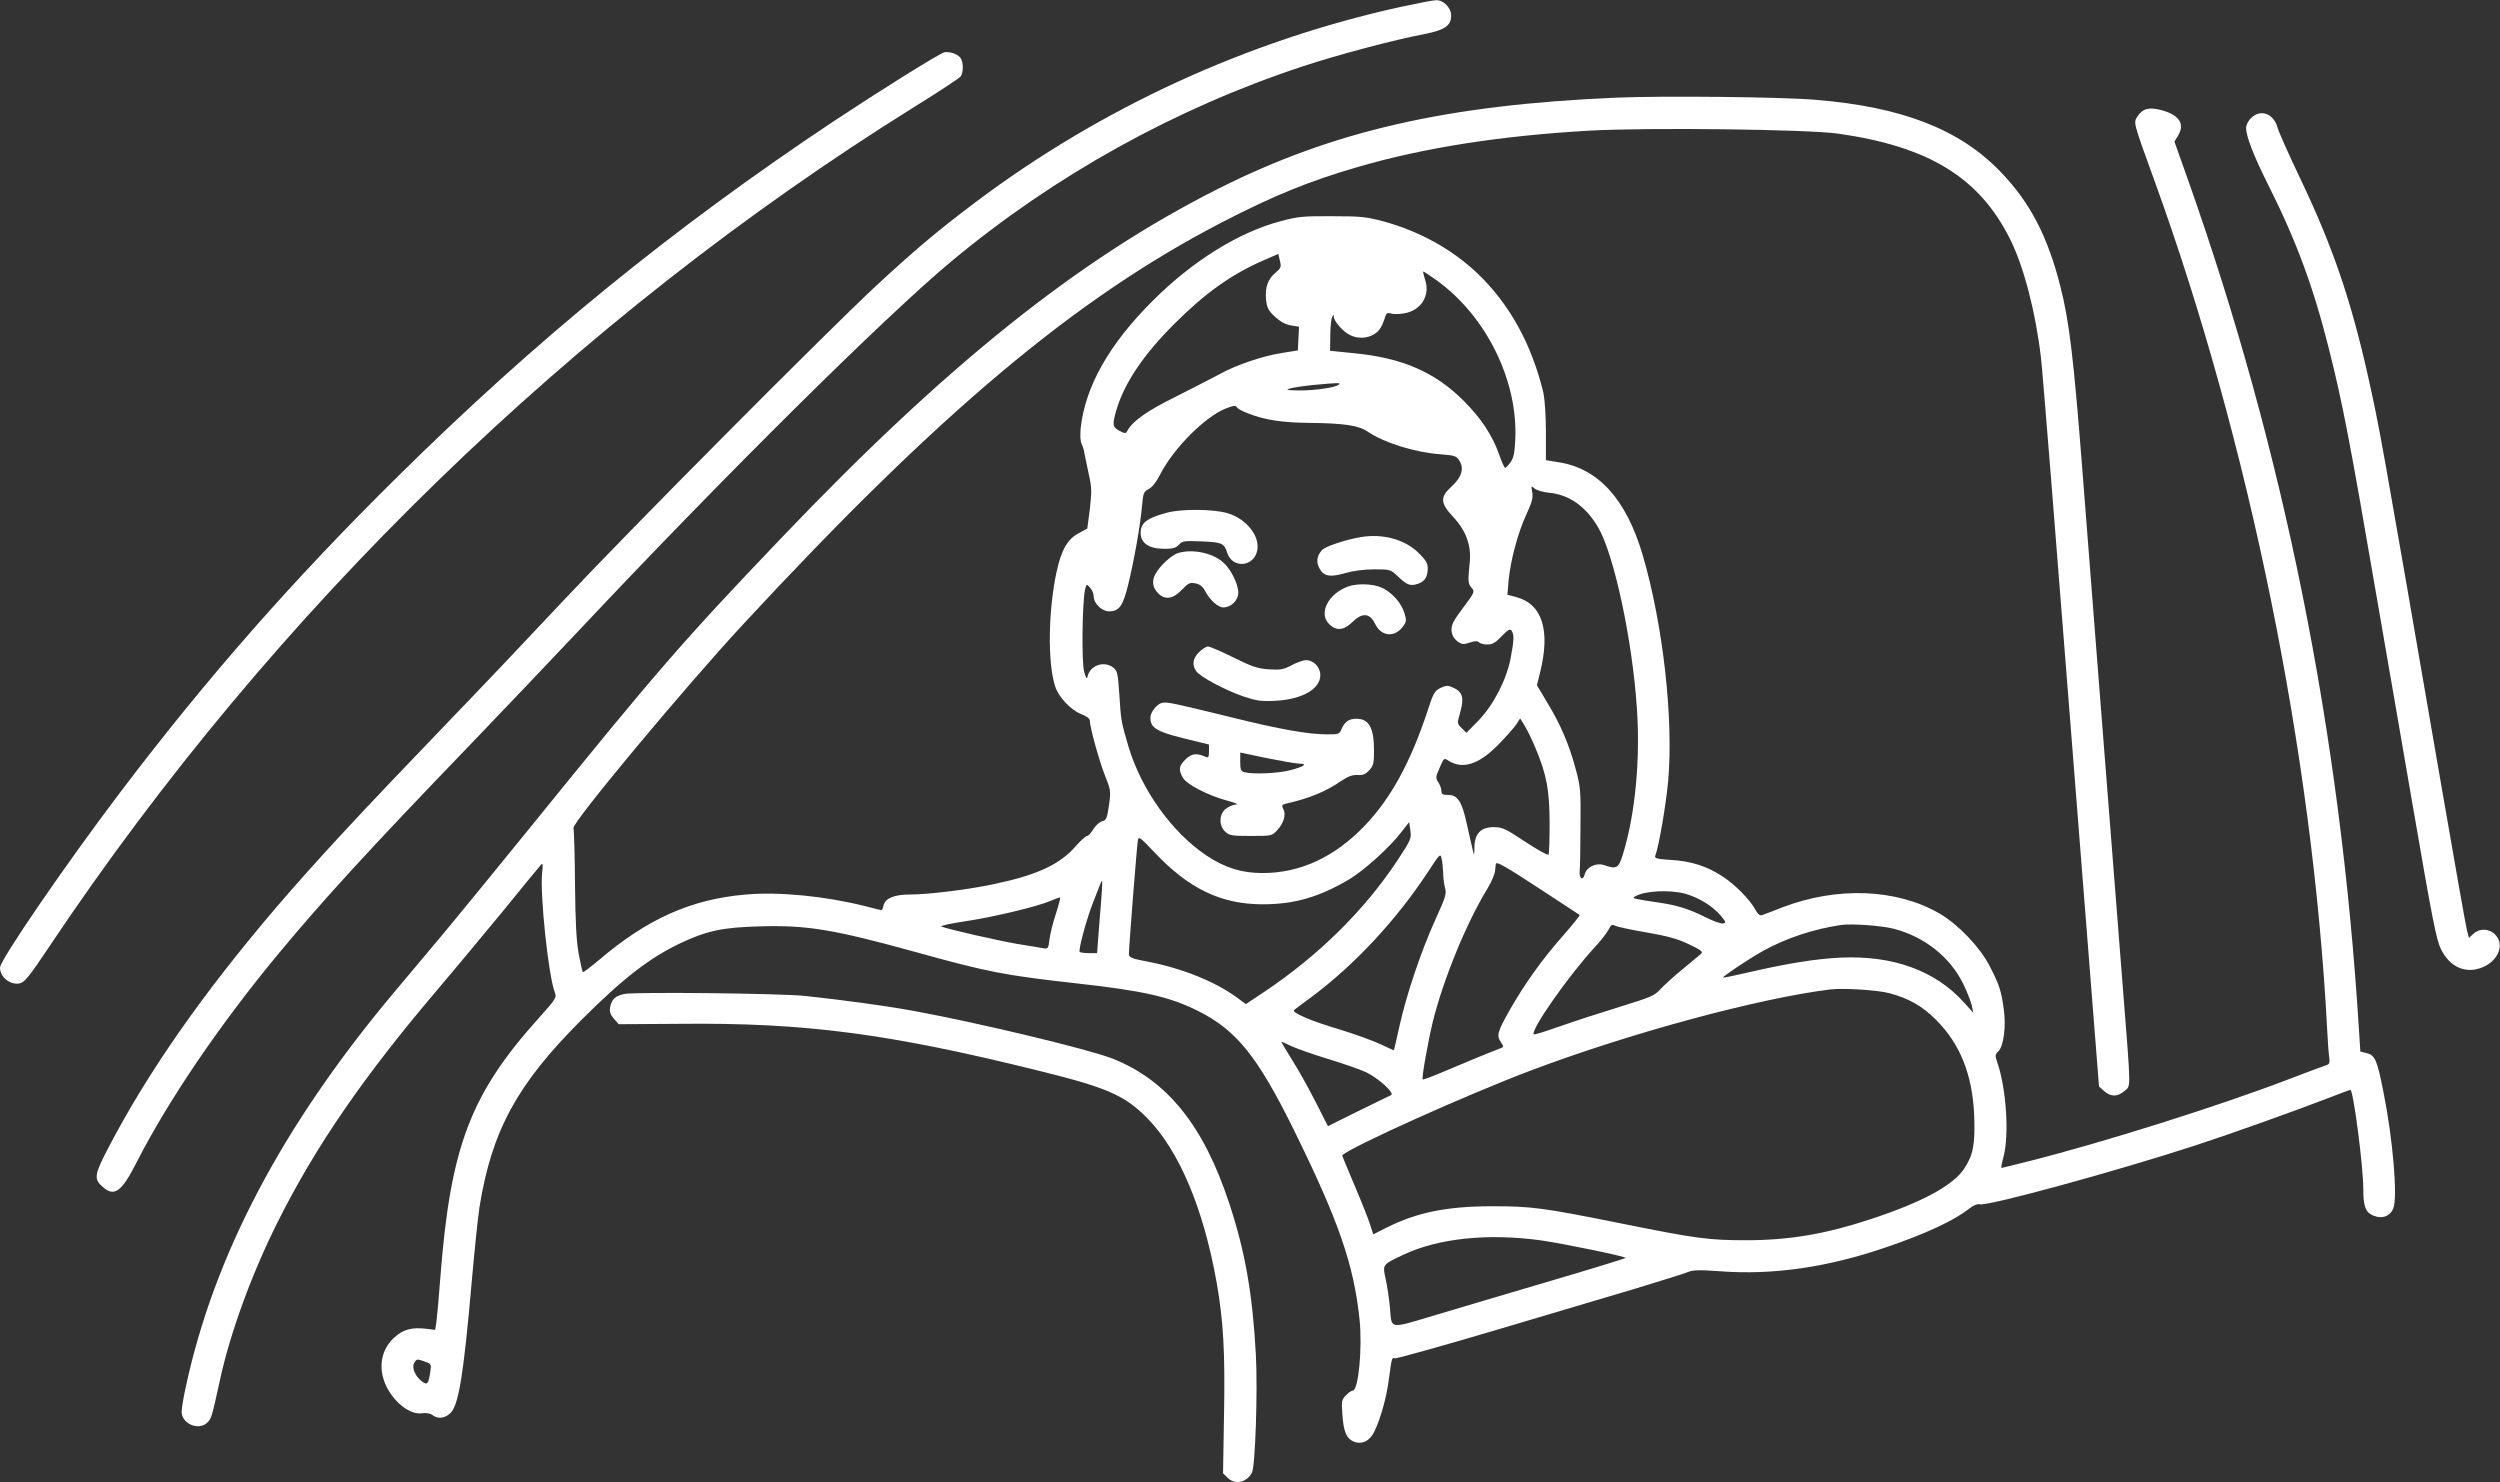
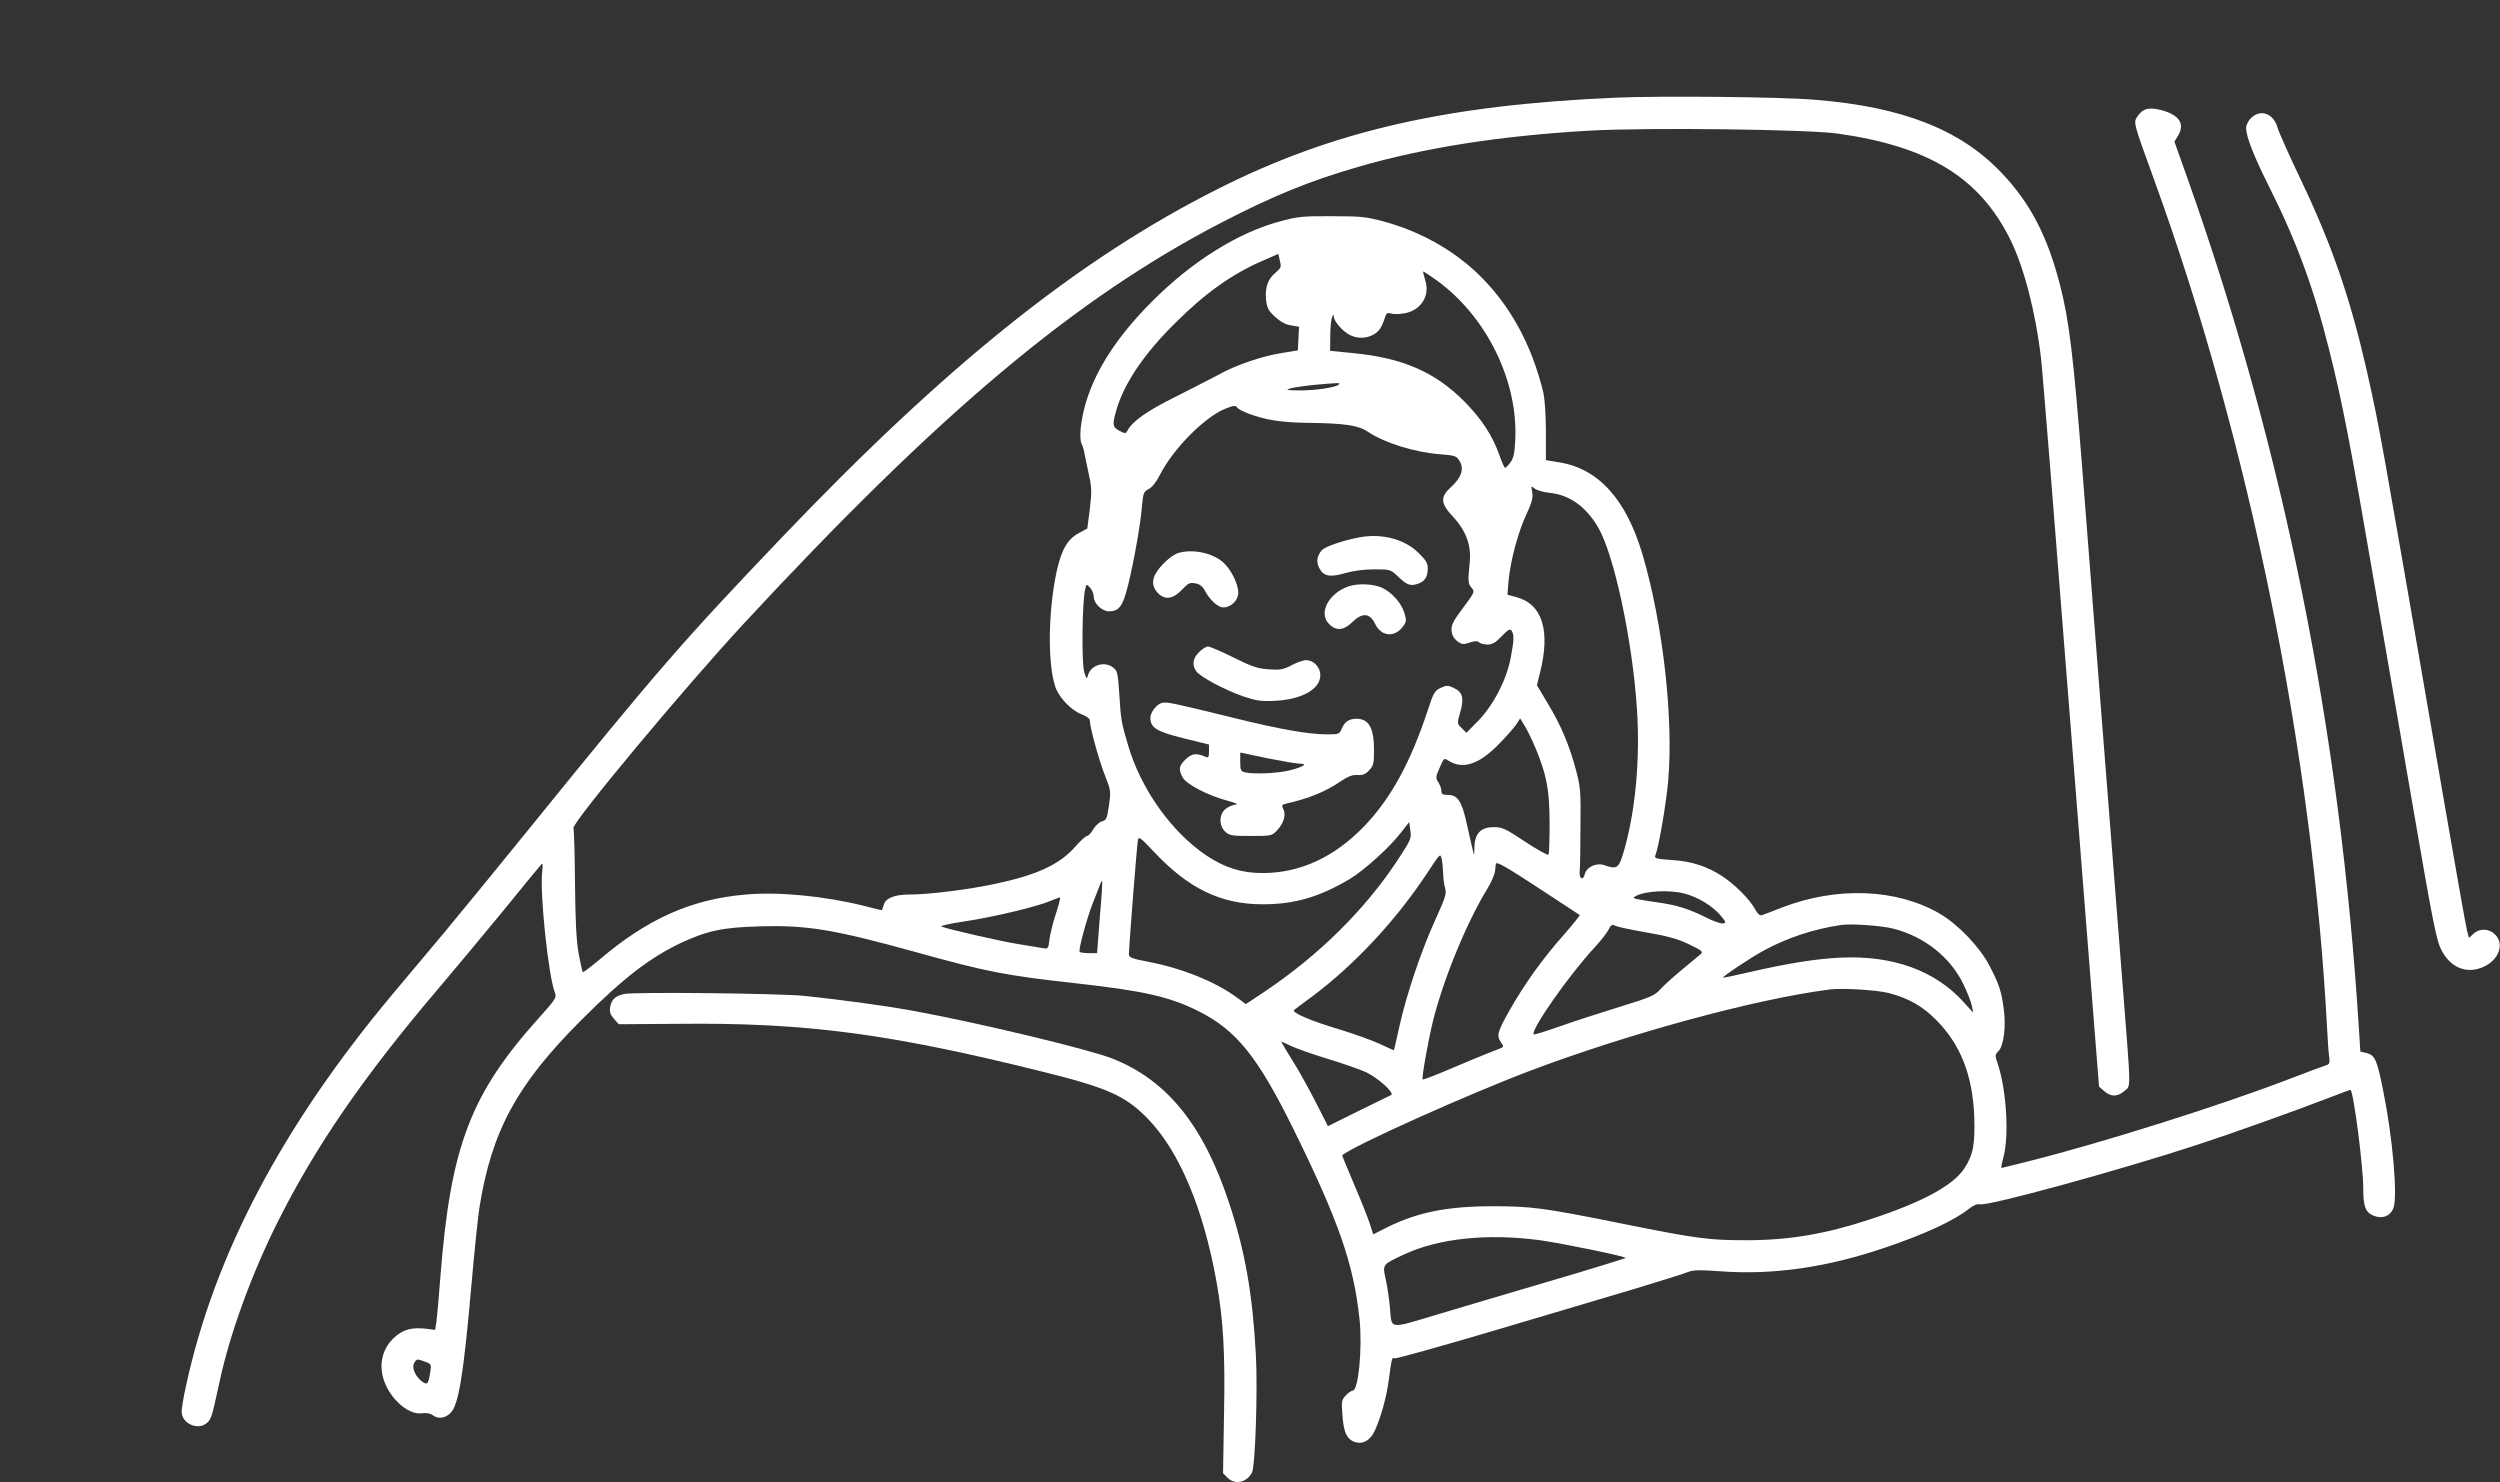
<svg xmlns="http://www.w3.org/2000/svg" version="1.0" width="1280pt" height="759pt" viewBox="0 0 1280 759" preserveAspectRatio="xMidYMid meet">
  <rect x="0" y="0" width="1280" height="759" fill="#333333" stroke="none" />
  <g transform="translate(0,759) scale(0.1,-0.1)" fill="#ffffff" stroke="none">
-     <path d="M7173 7555 c-784 -172 -1536 -517 -2178 -1000 -194 -146 -308 -242 -508 -427 -267 -249 -1251 -1239 -1593 -1603 -175 -187 -436 -462 -579 -610 -479 -498 -696 -732 -900 -970 -378 -443 -660 -846 -864 -1239 -68 -131 -71 -153 -25 -193 59 -53 97 -25 173 125 163 319 424 703 721 1062 231 279 467 537 990 1080 151 157 408 427 571 600 729 775 1549 1588 1890 1872 527 439 1144 782 1798 998 179 59 463 135 626 166 102 20 135 43 135 94 0 40 -39 80 -77 79 -15 0 -97 -16 -180 -34z" />
-     <path d="M4835 7322 c-25 -5 -336 -200 -570 -355 -828 -552 -1517 -1114 -2229 -1817 -538 -531 -980 -1035 -1423 -1620 -280 -370 -613 -856 -613 -894 0 -49 53 -91 101 -81 25 6 49 35 151 188 1150 1721 2690 3216 4433 4302 121 75 226 144 233 153 14 19 16 66 2 92 -11 21 -56 38 -85 32z" />
+     <path d="M4835 7322 z" />
    <path d="M8275 7090 c-866 -37 -1449 -170 -2037 -466 -715 -360 -1390 -900 -2239 -1790 -507 -531 -635 -679 -1279 -1474 -167 -206 -369 -453 -449 -549 -80 -96 -195 -233 -256 -305 -569 -679 -919 -1342 -1064 -2018 -12 -54 -21 -110 -21 -126 0 -61 85 -98 130 -57 22 20 25 30 65 214 52 243 164 550 297 815 196 391 442 748 828 1201 75 88 221 264 325 390 103 127 192 235 197 240 7 7 8 -7 4 -40 -13 -108 32 -534 65 -617 10 -25 5 -33 -82 -130 -350 -389 -452 -657 -504 -1323 -8 -110 -18 -217 -21 -237 l-6 -37 -48 6 c-72 8 -116 -4 -160 -44 -56 -50 -78 -122 -61 -197 23 -104 127 -203 201 -192 22 3 42 0 54 -9 28 -21 61 -18 90 8 44 38 69 193 111 672 14 160 32 333 40 385 63 391 192 628 520 956 216 216 351 320 511 396 135 63 215 80 404 85 242 7 376 -15 800 -132 367 -102 455 -119 823 -160 342 -38 474 -68 621 -141 196 -98 304 -232 488 -604 232 -471 309 -692 339 -976 15 -148 -6 -364 -35 -364 -7 0 -23 -11 -36 -25 -21 -22 -22 -31 -17 -97 6 -89 21 -123 58 -139 43 -17 83 3 107 54 32 69 61 172 73 265 14 106 16 115 29 107 5 -3 232 60 502 140 271 81 598 178 727 216 129 39 250 77 270 85 29 12 57 13 170 5 268 -20 549 20 848 123 200 68 347 136 424 197 23 18 43 26 56 23 40 -11 714 174 1108 303 195 64 508 176 692 247 51 20 94 36 97 36 15 0 66 -391 66 -507 0 -90 11 -120 52 -137 44 -19 86 -3 102 38 23 56 -3 359 -51 596 -32 163 -43 187 -85 198 l-33 8 -7 110 c-95 1527 -385 2968 -876 4355 l-69 194 19 31 c36 60 5 106 -85 130 -65 17 -97 8 -123 -32 -21 -32 -24 -24 85 -324 486 -1338 813 -2945 886 -4350 3 -63 8 -129 11 -146 3 -24 0 -33 -13 -37 -10 -3 -97 -35 -193 -72 -351 -135 -957 -326 -1327 -419 -78 -20 -144 -36 -146 -36 -2 0 2 24 10 53 31 111 16 350 -30 485 -13 37 -13 42 5 60 27 26 40 129 27 217 -12 91 -23 124 -72 219 -50 97 -161 213 -257 269 -220 127 -524 139 -805 31 -49 -20 -97 -37 -105 -40 -10 -3 -22 8 -34 31 -27 49 -102 126 -167 168 -77 51 -159 78 -262 84 -76 5 -87 8 -82 22 18 44 55 262 66 381 28 320 -26 803 -131 1160 -84 284 -226 441 -428 473 l-67 11 0 145 c0 86 -6 168 -13 201 -61 250 -173 453 -338 611 -130 123 -296 215 -479 265 -90 24 -117 27 -265 27 -148 1 -176 -2 -265 -26 -214 -57 -449 -203 -653 -407 -224 -223 -346 -440 -369 -653 -3 -34 -2 -67 5 -80 6 -12 13 -35 15 -52 3 -16 13 -64 22 -105 15 -66 15 -88 5 -176 l-13 -100 -44 -24 c-58 -31 -88 -84 -113 -196 -43 -200 -47 -465 -8 -587 17 -55 80 -122 133 -143 29 -11 45 -23 45 -34 0 -33 48 -207 78 -282 29 -73 30 -78 20 -151 -10 -67 -13 -76 -35 -82 -13 -3 -33 -21 -45 -40 -11 -19 -25 -35 -32 -35 -7 0 -33 -24 -58 -52 -81 -94 -198 -148 -416 -194 -134 -29 -339 -54 -435 -54 -79 0 -124 -19 -133 -55 -3 -14 -8 -25 -11 -25 -3 0 -39 9 -81 20 -207 52 -441 75 -614 60 -280 -24 -505 -125 -752 -336 -43 -36 -80 -64 -82 -61 -3 3 -12 45 -21 93 -12 65 -17 163 -19 359 -1 149 -5 277 -8 285 -10 25 569 720 872 1047 1003 1082 1697 1665 2447 2054 265 137 448 212 700 285 338 98 728 159 1181 185 304 17 1113 7 1274 -15 465 -66 724 -224 882 -541 70 -140 131 -375 158 -609 7 -54 76 -916 154 -1914 l143 -1815 27 -24 c35 -30 68 -29 103 1 34 29 34 -7 -7 516 -35 450 -40 510 -80 1020 -17 212 -35 441 -40 510 -35 447 -73 932 -90 1155 -43 551 -66 744 -111 919 -65 256 -154 428 -304 584 -209 219 -505 335 -950 371 -172 15 -785 21 -1020 11z m-1743 -895 c-41 -34 -55 -75 -50 -137 5 -45 11 -57 46 -90 28 -25 54 -40 82 -44 l41 -7 -3 -60 -3 -61 -80 -13 c-99 -15 -238 -62 -325 -111 -36 -19 -135 -70 -220 -113 -146 -72 -221 -125 -247 -173 -9 -17 -12 -17 -41 -2 -36 19 -38 31 -16 107 40 137 141 287 300 444 154 154 290 251 451 321 l78 34 8 -35 c8 -31 6 -37 -21 -60z m822 -39 c257 -185 420 -517 404 -821 -3 -65 -9 -92 -25 -113 -11 -15 -23 -27 -27 -27 -4 0 -17 30 -30 67 -35 99 -91 184 -180 274 -150 150 -316 222 -568 246 l-118 12 1 75 c0 42 4 85 9 96 7 16 9 17 9 3 1 -23 47 -76 82 -93 38 -20 88 -19 125 4 27 17 39 35 58 94 4 13 12 17 27 12 12 -4 41 -4 65 0 89 13 139 92 110 174 -7 23 -11 41 -9 41 3 0 33 -20 67 -44z m-499 -535 c-16 -15 -123 -31 -204 -30 -63 1 -71 2 -46 10 17 5 71 13 120 18 131 12 140 12 130 2z m-462 -149 c86 -32 165 -45 302 -47 191 -2 261 -13 309 -46 86 -57 239 -105 372 -115 76 -6 82 -9 98 -36 23 -39 8 -84 -44 -131 -57 -51 -55 -84 8 -151 68 -72 96 -149 87 -236 -10 -96 -9 -109 10 -130 17 -19 15 -23 -44 -102 -52 -69 -61 -89 -59 -117 2 -23 12 -40 29 -54 24 -17 31 -18 64 -7 27 9 40 9 48 1 6 -6 25 -11 43 -11 24 0 42 10 73 43 34 35 43 39 51 27 13 -21 12 -46 -5 -137 -21 -113 -88 -242 -165 -322 l-62 -63 -24 24 c-24 23 -24 24 -8 80 21 73 13 104 -31 125 -32 15 -38 15 -69 1 -31 -15 -37 -26 -66 -115 -88 -267 -189 -451 -324 -592 -154 -160 -329 -241 -522 -241 -107 0 -192 27 -286 89 -179 120 -335 339 -401 561 -36 122 -38 132 -46 264 -7 107 -10 121 -30 137 -47 38 -121 13 -133 -46 -3 -14 -8 -7 -17 25 -14 47 -10 364 5 423 7 28 7 28 25 8 11 -11 19 -32 19 -46 0 -35 42 -75 78 -75 52 0 71 26 98 135 31 127 63 309 71 403 6 67 8 74 34 88 18 9 40 37 58 73 68 134 230 297 336 339 40 16 51 17 58 7 4 -8 31 -22 60 -33z m1539 -405 c103 -10 188 -70 251 -178 81 -139 175 -576 198 -927 18 -264 -9 -543 -72 -747 -22 -71 -32 -77 -97 -54 -39 13 -89 -10 -98 -47 -9 -36 -30 -23 -26 17 2 19 4 122 4 229 2 181 0 202 -24 291 -34 127 -78 230 -145 340 l-54 91 16 64 c54 216 12 351 -122 387 l-45 12 6 73 c10 103 48 246 91 338 29 63 35 86 30 114 -6 33 -6 34 12 19 10 -9 44 -19 75 -22z m-71 -1305 c58 -140 72 -212 73 -384 0 -86 -2 -160 -6 -164 -4 -4 -58 26 -120 67 -101 67 -116 74 -161 74 -65 0 -97 -33 -98 -103 -1 -47 -1 -47 -9 -12 -5 19 -18 79 -30 132 -25 115 -47 148 -96 148 -28 0 -34 4 -34 20 0 12 -7 31 -16 45 -14 22 -14 27 7 74 21 50 23 51 44 37 74 -48 159 -20 262 87 39 40 78 85 88 100 l18 29 24 -39 c13 -21 37 -71 54 -111z m-706 -577 c-169 -256 -406 -489 -683 -674 l-93 -62 -48 35 c-109 80 -280 149 -453 182 -85 16 -98 22 -98 39 0 36 41 559 46 583 4 21 12 15 80 -57 179 -191 345 -271 559 -271 163 0 290 37 445 129 76 46 208 165 266 242 l39 50 6 -43 c6 -41 3 -48 -66 -153z m234 -65 c0 -25 5 -60 10 -77 8 -29 2 -48 -51 -164 -72 -159 -147 -381 -183 -544 -15 -66 -27 -121 -28 -122 -1 -1 -34 14 -72 32 -39 18 -133 52 -209 75 -145 43 -245 86 -230 99 5 4 44 34 87 65 222 165 435 394 597 640 62 95 65 98 71 70 4 -16 7 -49 8 -74z m495 -81 c111 -72 202 -133 204 -134 2 -2 -35 -48 -82 -102 -110 -124 -199 -249 -276 -384 -64 -113 -69 -132 -44 -167 14 -21 14 -23 -8 -31 -73 -28 -186 -75 -282 -116 -59 -25 -110 -44 -112 -42 -6 6 26 187 52 296 53 214 171 504 280 682 20 33 38 75 39 92 2 18 3 33 4 35 5 11 51 -15 225 -129z m-2253 -146 l-14 -183 -42 0 c-23 0 -44 3 -47 6 -8 7 33 161 65 244 43 111 47 123 50 119 2 -2 -3 -86 -12 -186z m2994 122 c71 -19 144 -64 186 -114 27 -33 28 -36 10 -39 -10 -2 -50 12 -87 31 -88 44 -149 63 -249 77 -44 6 -91 14 -104 17 -21 5 -21 7 -6 15 48 27 171 33 250 13z m-3220 -107 c-15 -45 -29 -104 -32 -130 -5 -44 -7 -47 -32 -43 -14 3 -71 12 -126 21 -92 15 -360 76 -395 90 -8 4 44 15 115 26 145 21 376 76 445 106 25 11 46 18 48 17 2 -2 -8 -41 -23 -87z m3025 -92 c109 -19 160 -33 218 -61 63 -30 73 -38 61 -49 -8 -7 -51 -43 -95 -79 -45 -37 -96 -83 -113 -102 -28 -32 -49 -41 -208 -90 -98 -30 -236 -75 -307 -100 -71 -25 -131 -44 -133 -41 -19 19 177 300 313 447 29 31 60 71 69 88 13 26 19 30 35 21 10 -5 82 -21 160 -34z m1265 19 c159 -41 291 -146 358 -285 20 -41 39 -91 43 -110 l7 -35 -48 53 c-147 163 -363 241 -630 229 -129 -6 -276 -30 -475 -76 -69 -16 -126 -28 -128 -26 -5 4 140 101 208 138 119 65 255 110 395 131 53 8 208 -3 270 -19z m-22 -330 c98 -26 168 -65 238 -135 125 -124 188 -282 197 -492 5 -148 -5 -201 -51 -271 -58 -87 -214 -172 -482 -260 -227 -75 -414 -107 -635 -107 -190 0 -253 8 -635 85 -407 82 -464 89 -665 89 -230 0 -385 -31 -542 -110 l-67 -34 -17 53 c-9 28 -45 119 -80 201 -35 82 -63 150 -62 151 59 50 641 311 963 433 511 193 1166 370 1535 416 66 8 245 -3 303 -19z m-2876 -336 c76 -23 165 -54 198 -69 64 -31 149 -109 127 -117 -7 -3 -82 -40 -168 -82 l-155 -77 -64 126 c-36 70 -89 166 -120 214 -30 49 -55 90 -55 92 0 2 22 -7 49 -21 28 -13 112 -43 188 -66z m1088 -929 c125 -18 445 -84 438 -91 -5 -3 -172 -55 -373 -114 -201 -59 -466 -138 -590 -175 -256 -76 -233 -80 -244 40 -4 41 -13 104 -21 140 -17 77 -19 74 93 127 178 83 428 109 697 73z m-5708 -622 c31 -11 32 -14 26 -52 -9 -62 -15 -69 -41 -50 -34 24 -55 70 -42 94 13 23 14 24 57 8z" />
-     <path d="M5975 4965 c-105 -28 -135 -52 -135 -105 1 -52 44 -80 123 -80 42 0 58 5 73 21 17 19 27 21 116 17 105 -4 116 -9 132 -60 26 -78 132 -72 152 9 19 75 -54 168 -153 196 -72 21 -236 22 -308 2z" />
    <path d="M6967 4840 c-81 -14 -183 -48 -199 -67 -26 -30 -30 -60 -13 -92 21 -42 55 -48 134 -25 41 12 97 19 148 19 81 0 83 -1 120 -36 47 -45 64 -51 103 -38 36 13 50 36 50 80 0 26 -10 42 -49 80 -70 68 -183 98 -294 79z" />
    <path d="M6034 4759 c-36 -10 -97 -67 -120 -111 -18 -36 -12 -69 18 -98 35 -33 75 -26 119 20 33 35 42 39 70 33 22 -4 37 -16 48 -37 25 -48 67 -86 94 -86 40 0 77 36 77 76 0 45 -40 124 -80 157 -55 47 -155 67 -226 46z" />
    <path d="M6905 4588 c-104 -36 -156 -138 -100 -193 36 -37 76 -33 119 10 51 50 90 47 117 -10 31 -64 99 -71 142 -13 18 24 19 32 8 68 -15 52 -65 108 -116 131 -44 20 -123 23 -170 7z" />
    <path d="M6139 4251 c-32 -32 -37 -65 -14 -98 21 -29 148 -97 242 -129 66 -22 91 -26 163 -22 136 7 230 60 230 131 0 41 -34 77 -73 77 -14 0 -48 -12 -74 -26 -42 -22 -57 -25 -116 -21 -58 4 -86 13 -182 61 -63 31 -121 56 -130 56 -9 0 -30 -13 -46 -29z" />
    <path d="M5953 3992 c-28 -4 -63 -47 -63 -77 0 -51 32 -71 170 -105 l130 -32 0 -35 c0 -30 -3 -34 -17 -28 -48 21 -72 17 -103 -13 -34 -34 -37 -50 -15 -92 18 -35 129 -93 231 -120 38 -10 57 -19 43 -19 -15 -1 -38 -10 -53 -22 -35 -27 -36 -86 -3 -117 21 -20 34 -22 131 -22 107 0 108 0 136 30 33 36 46 80 30 109 -9 18 -7 21 17 27 115 26 201 61 279 115 36 24 57 32 84 31 28 -2 42 4 60 24 22 23 25 35 25 102 0 115 -26 162 -90 162 -38 0 -60 -15 -75 -50 -12 -29 -15 -30 -74 -30 -97 0 -244 26 -486 86 -302 74 -331 80 -357 76z m702 -312 c43 0 20 -16 -51 -34 -62 -16 -189 -21 -231 -10 -20 5 -23 13 -23 53 l0 48 138 -29 c75 -15 150 -28 167 -28z" />
    <path d="M11525 6985 c-14 -13 -25 -36 -25 -50 0 -43 38 -141 112 -289 145 -288 233 -526 313 -846 67 -266 106 -464 239 -1240 42 -239 127 -736 191 -1105 98 -569 119 -678 143 -725 46 -94 130 -129 216 -91 80 35 110 118 61 166 -31 32 -80 33 -111 4 l-23 -21 -10 38 c-6 22 -64 352 -130 734 -319 1848 -315 1825 -377 2105 -87 389 -182 666 -344 1005 -59 124 -113 244 -119 267 -20 72 -88 97 -136 48z" />
    <path d="M3197 2501 c-46 -10 -65 -26 -73 -67 -4 -24 0 -37 19 -60 l25 -28 308 2 c648 7 1077 -50 1854 -243 339 -84 430 -124 544 -240 163 -166 287 -460 355 -840 35 -199 44 -360 38 -679 l-5 -299 23 -23 c38 -38 98 -25 125 26 17 32 30 420 20 605 -17 311 -55 528 -136 773 -131 399 -318 631 -598 742 -123 48 -680 182 -1017 244 -136 25 -361 56 -559 77 -126 13 -869 21 -923 10z" />
  </g>
</svg>